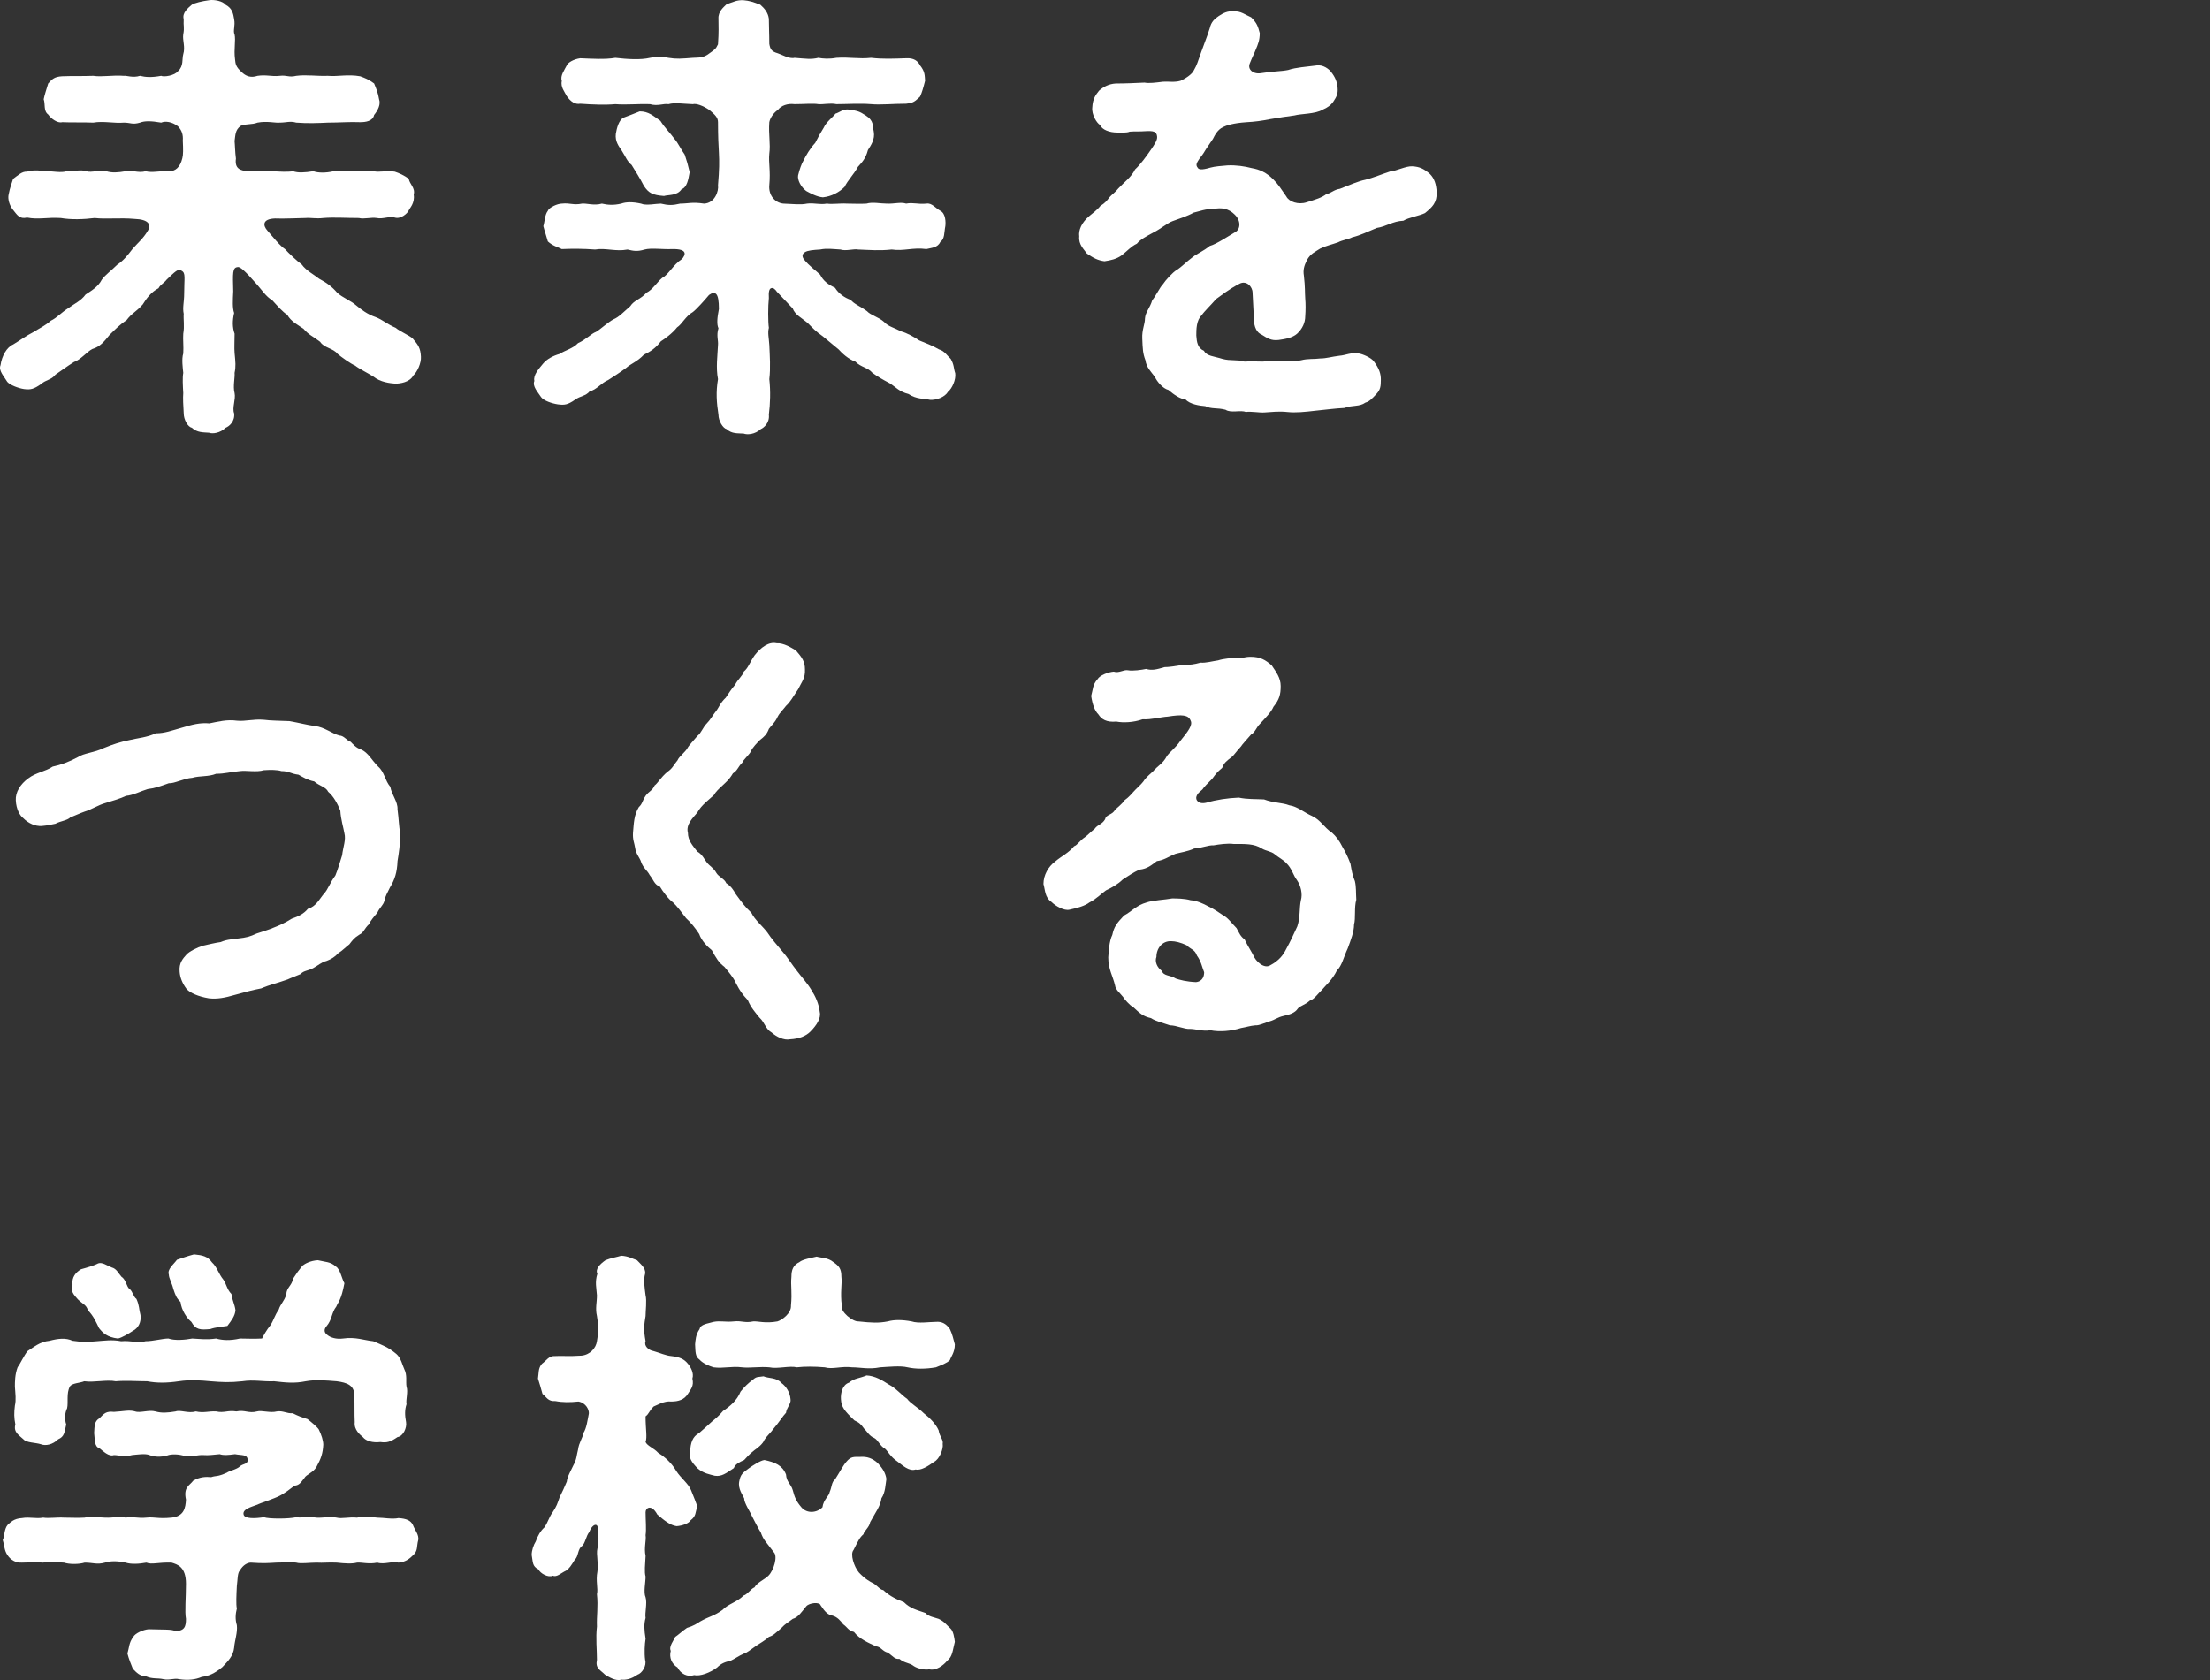
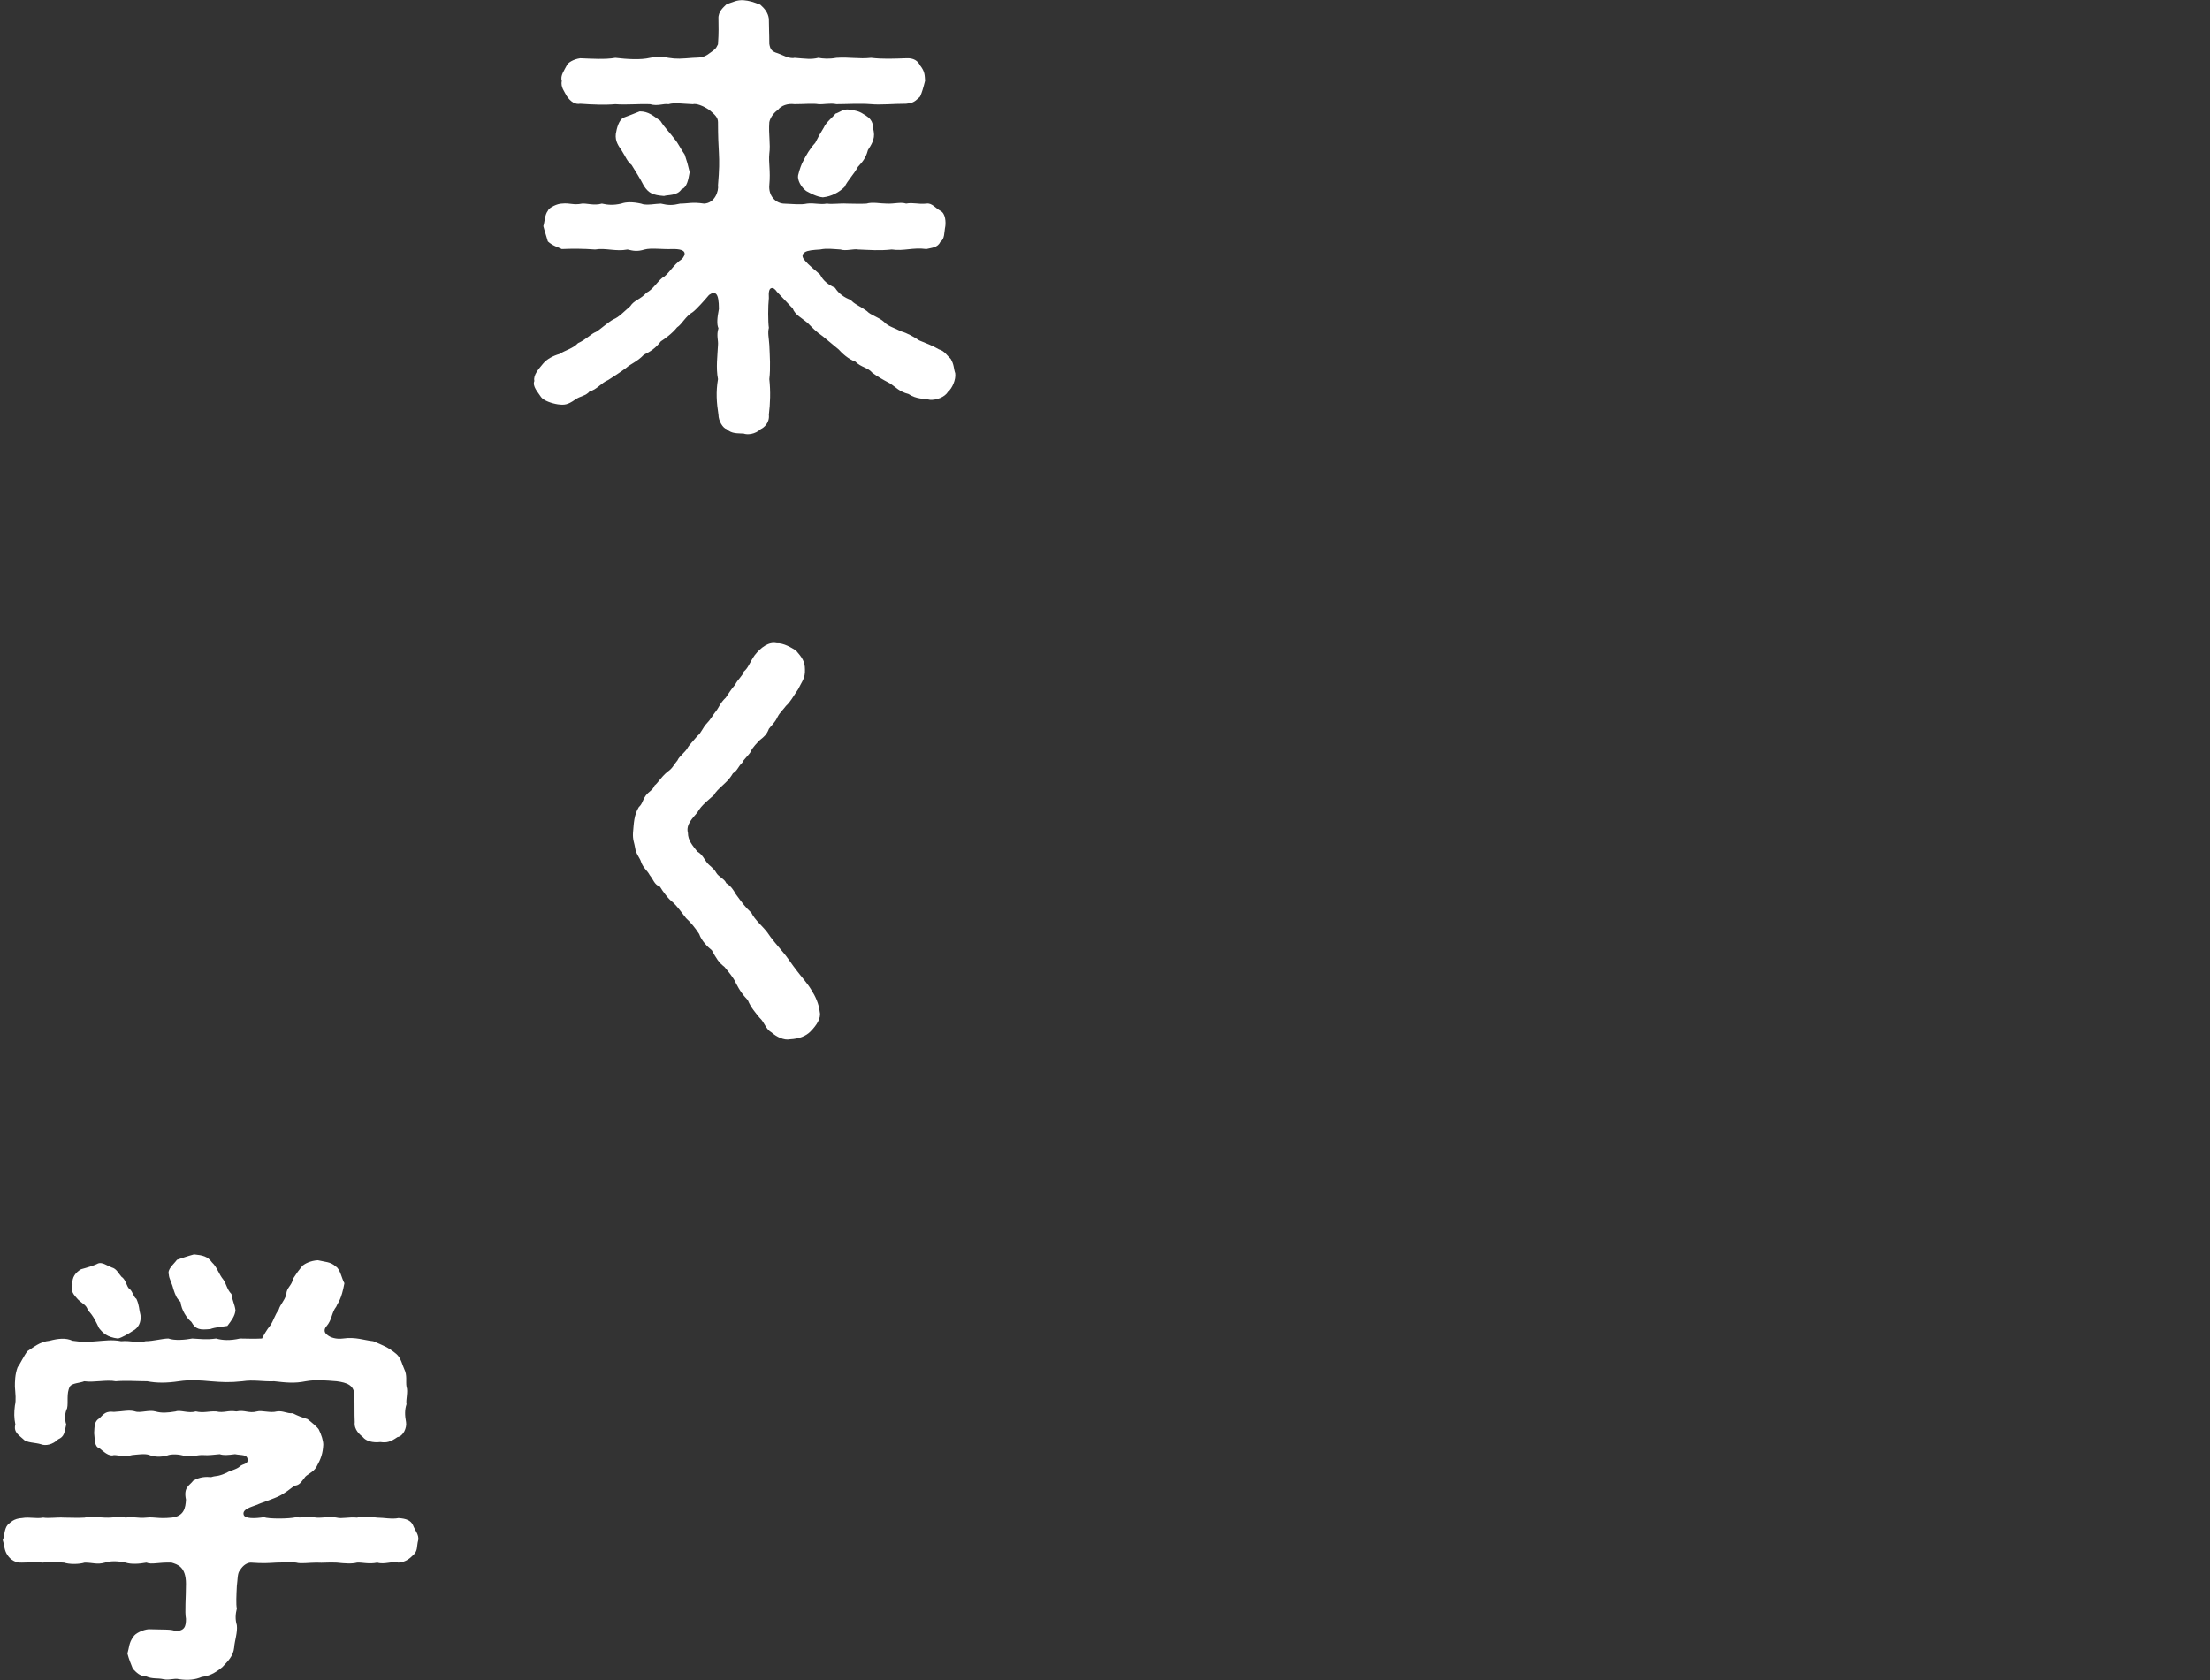
<svg xmlns="http://www.w3.org/2000/svg" id="_レイヤー_2" data-name="レイヤー 2" viewBox="0 0 384 292">
  <rect x="0" y="0" width="384" height="292" fill="#333333" stroke="none" />
  <defs>
    <style>
      .cls-1 {
        fill: none;
      }

      .cls-1, .cls-2 {
        stroke-width: 0px;
      }

      .cls-2 {
        fill: #fff;
      }
    </style>
  </defs>
  <g id="img">
    <g>
      <rect class="cls-1" width="384" height="292" />
      <g>
-         <path class="cls-2" d="M71.81,65.271c-.625,1.173-2.268,1.408-3.128,1.408-.938-.078-2.581-.234-3.832-1.251-1.017-.626-2.582-1.408-3.129-1.877-.782-.313-2.503-1.564-3.05-2.034-.782-1.017-2.347-1.017-3.05-2.112-1.33-1.017-1.956-1.173-2.894-2.268-.782-.548-2.19-1.251-2.816-2.425-.782-.469-1.721-1.564-2.66-2.581-.938-.47-1.877-1.877-2.581-2.66-2.268-2.581-2.972-3.128-3.363-3.05-.938.078-.86,1.017-.782,4.224-.078,1.564-.156,2.894.157,3.754-.313,1.33-.313,2.503.078,3.598,0,1.408-.078,2.425,0,3.363.156,1.564.234,2.346,0,3.441.078.86-.313,2.347,0,3.519.234,1.095-.469,2.582-.078,3.52.156,1.408-.86,2.268-1.486,2.503-.938.938-2.268,1.095-2.894.86-1.017-.078-2.034,0-2.972-.86-.704-.157-1.408-1.408-1.408-2.503-.079-1.33-.157-2.66-.079-3.52-.078-1.33-.156-2.659,0-3.519-.078-.782-.312-2.425,0-3.363.079-1.251-.078-2.503,0-3.441.235-1.33,0-2.503.079-3.442-.235-1.095.078-2.033.078-3.519,0-2.738.313-3.598-.469-3.989-.548-.469-1.173.235-2.581,1.564-.391.547-1.095.86-1.408,1.486-1.251.625-2.112,1.799-2.737,2.816-1.173,1.33-1.877,1.486-2.816,2.737-1.095.704-2.034,1.643-2.972,2.581-.938,1.173-1.643,2.034-2.972,2.425-.939.469-2.034,1.877-3.207,2.269-1.251.782-2.503,1.721-3.207,2.19-.704.938-1.643.86-2.503,1.643-1.251.86-1.799,1.017-2.972.86-1.017-.157-2.425-.704-2.894-1.251-.547-.938-1.564-1.956-1.173-2.894.235-1.643,1.095-3.129,2.19-3.598,1.173-.704,2.346-1.564,3.441-2.112,1.251-.782,2.034-1.095,3.128-2.034,1.017-.469,1.799-1.408,3.051-2.19.938-.704,2.19-1.251,2.972-2.347.938-.625,2.19-1.33,2.816-2.581.704-.938,1.642-1.564,2.659-2.581,1.173-.782,1.877-1.721,2.659-2.738,1.017-1.173,1.877-1.799,2.738-3.285.547-1.017,0-1.877-2.347-1.956-2.659-.235-4.849.078-6.961-.156-1.877.234-4.067.312-5.866,0-2.269-.157-3.911.312-5.867-.079-1.33.313-1.721-.469-2.424-1.33-.704-.86-.939-1.956-.782-2.659.234-1.251.547-1.956.782-2.738.86-.625,1.564-1.33,2.424-1.251,1.017-.391,2.66-.156,3.52-.078.938,0,2.425.313,3.363,0,1.486,0,2.425-.313,3.441,0,.86.313,2.347-.313,3.441,0,1.017.313,2.034.235,3.363,0,.861-.313,2.19.391,3.442,0,1.33.313,2.19-.078,4.145,0,1.017,0,1.877-.626,2.268-2.268.156-.548.156-1.564.078-3.051.078-1.017-.156-1.799-.86-2.503-1.017-.782-2.19-.938-2.894-.625-1.799-.313-2.894-.313-3.676,0-1.33.391-1.642,0-2.815,0-1.643.156-3.52-.313-5.319,0-1.721-.078-3.832,0-5.397-.078-.782.234-1.956-.626-2.425-1.33-.86-.625-.469-1.799-.782-2.659.157-.782.47-1.721.782-2.738.704-.782,1.095-1.173,2.425-1.251,1.877-.078,3.363,0,5.397-.078,1.564.235,3.363-.156,5.319,0,.469-.078,1.564.391,2.815,0,.939.235,1.956.313,3.676,0,.391.235,2.347,0,2.972-.86.939-.86.626-2.034.86-2.894.391-1.251-.156-2.425,0-3.441.235-1.251,0-1.408.079-2.659-.313-1.095.782-1.956,1.408-2.503.469-.313,1.799-.626,2.972-.782.938-.157,2.425.156,2.894.782,1.173.625,1.33,1.564,1.486,2.503.234,1.173-.235,2.034.078,2.659.234,1.017-.156,2.581.078,4.302.078.86.156,1.33,1.095,2.19.782.782,1.643,1.095,2.815.704,1.564-.234,2.425.157,3.833,0,1.33-.156,1.564.313,2.894,0,1.799-.234,3.598.078,5.475,0,1.799.157,3.441-.312,5.631.078.86.313,1.486.548,2.425,1.251.391.939.704,1.721.86,2.738.313.86-.156,1.877-.86,2.738-.235,1.095-1.486,1.251-2.425,1.251-1.799-.079-3.598.078-5.631.078-1.564.078-3.52.156-5.475,0-1.095-.313-1.721,0-2.894,0-.782.078-2.19-.313-3.833,0-1.017.391-1.877.156-2.894.547-1.017.704-.938,1.643-1.095,2.659.078.704.078,1.877.234,3.051-.234,1.721.704,2.112,2.19,2.19,1.877-.156,3.206,0,4.302,0,1.017.078,2.503.156,3.441,0,.86.313,2.034.235,3.52,0,.86.313,2.19.313,3.519,0,.782.078,2.112-.235,3.52,0,.86.078,2.424-.235,3.441,0,.938.235,2.346-.156,3.676.078.704.235,1.643.626,2.424,1.251.157.938,1.173,1.564.86,2.738.235,1.486-.704,2.346-.86,2.737-.234.548-1.408,1.564-2.424,1.251-.782-.312-2.112.313-3.129.079-1.017-.157-2.19.234-3.128,0-2.425,0-4.224-.157-6.179,0-1.33.156-2.034-.079-3.129,0-.938,0-3.911.156-5.24.078-2.269.078-2.112,1.251-1.33,2.112,1.017,1.173,2.19,2.659,3.05,3.206.547.626,2.112,2.112,2.894,2.66.782,1.095,2.19,1.799,3.05,2.503,1.33.704,2.269,1.408,3.129,2.425.938.86,2.424,1.408,3.285,2.19.861.704,1.956,1.564,3.364,2.034,1.251.469,2.033,1.251,3.519,1.877.704.626,2.425,1.33,2.972,1.877.938,1.095,1.33,1.643,1.408,3.128.078,1.095-.626,2.66-1.33,3.285Z" />
        <path class="cls-2" d="M164.725,68.086c-.547.938-2.034,1.486-3.128,1.408-1.017-.234-2.347-.078-3.754-1.017-1.564-.391-2.19-1.173-3.129-1.799-1.486-.782-2.268-1.251-3.128-1.877-.782-.938-1.956-.938-2.973-1.956-1.173-.391-2.346-1.486-2.893-2.112-.626-.547-1.643-1.33-2.738-2.268-1.251-.86-1.799-1.486-2.659-2.347-1.017-.86-2.19-1.408-2.582-2.503-.938-1.017-1.643-1.721-2.737-2.894-.313-.469-.704-.782-1.017-.625-.312.078-.469.625-.391,1.721-.156,1.33-.156,4.145,0,5.162-.234.86,0,1.721.079,2.972.078,1.877.234,3.989,0,5.945.234,2.112.156,4.302-.079,6.179.157,1.408-.86,2.269-1.408,2.503-1.017.939-2.346,1.017-2.972.782-1.017-.078-2.034.079-2.972-.782-.626-.156-1.408-1.408-1.408-2.503-.313-2.033-.47-3.911-.079-6.179-.391-1.956-.078-4.145,0-5.945.079-.782-.312-1.643.079-2.894-.313-.704-.235-1.721.078-3.363,0-1.408-.157-2.268-.469-2.581-.313-.313-.704-.234-1.251.157-.782.938-2.19,2.503-2.816,2.972-1.251.704-1.877,2.112-2.738,2.659-.782,1.017-2.19,2.034-2.815,2.425-.939,1.251-1.877,1.799-2.973,2.346-1.095,1.173-2.268,1.564-3.05,2.269-.938.704-2.268,1.564-3.128,2.112-1.173.469-2.034,1.721-3.207,1.956-.704.86-1.643.782-2.581,1.486-1.251.86-1.799.939-2.972.782-1.017-.156-2.425-.625-2.894-1.251-.548-.86-1.564-1.877-1.173-2.816-.235-1.017.782-2.112,1.486-2.972.704-.86,1.799-1.408,2.894-1.721.939-.625,2.347-.938,3.207-1.877,1.408-.626,2.268-1.643,3.128-1.956.704-.391,2.112-1.721,3.051-2.19.938-.391,1.721-1.251,2.894-2.269.704-1.095,1.799-1.173,2.816-2.346,1.095-.548,1.799-1.799,2.737-2.582,1.095-.547,1.877-2.268,3.441-3.285.548-.626,1.173-1.799-1.799-1.721-1.408.079-3.598-.234-4.693.079-1.33.391-1.956.234-2.972,0-2.112.391-3.754-.313-5.632,0-2.034-.157-3.989-.157-5.788-.079-.782-.391-1.564-.547-2.425-1.33-.156-.625-.547-1.721-.782-2.659.234-.704.234-1.956.782-2.66.235-.625,1.721-1.251,2.425-1.251,1.486-.157,1.956.312,3.52,0,.782-.079,2.112.391,3.441,0,1.017.234,2.034.312,3.363,0,.86-.313,2.034-.313,3.441,0,.86.391,2.581,0,3.442,0,1.33.312,2.033.312,3.363,0,1.408,0,2.033-.313,4.145,0,1.877-.079,2.581-2.19,2.424-3.207.235-2.738.235-4.067.157-5.632-.078-1.251-.157-2.972-.157-5.318,0-.782-.469-1.251-1.486-2.112-1.173-.782-2.269-1.173-2.894-1.017-1.956-.078-3.129-.313-4.224,0-.86-.156-1.877.391-3.207,0-2.112-.078-4.145.156-6.022,0-1.721.156-3.989.078-6.101-.078-.86.156-1.643-.313-2.347-1.33-.391-.782-1.095-1.564-.86-2.66-.312-.86.469-1.877.86-2.659.157-.469,1.173-1.095,2.347-1.251,1.956.078,4.38.235,6.101-.078,2.033.234,4.38.391,6.022,0,.86-.157,1.643-.313,3.207,0,1.408.234,2.19.156,4.224,0,1.095-.078,1.799.078,2.894-.782.86-.626,1.095-.704,1.486-1.564.157-2.346.079-2.972.079-4.458-.079-1.251.938-2.033,1.408-2.503,1.173-.391,1.799-.782,2.972-.704.938.078,1.721.313,2.894.782.704.625,1.33,1.33,1.486,2.424,0,1.564.079,2.503.079,4.38.156.938.391,1.33,1.486,1.643.704.234,2.034,1.017,2.894.782,1.956.156,2.894.313,4.145,0,.782.156,1.877.234,3.129,0,2.268-.157,3.911.234,6.022,0,1.956.234,3.832.156,6.101.078,1.33-.078,2.034.469,2.425,1.251.86,1.095.782,1.721.86,2.659-.313,1.251-.548,2.034-.86,2.738-.939.86-1.095,1.095-2.425,1.251-2.269,0-4.38.234-6.101.078-1.956-.156-4.302,0-6.022,0-1.095-.234-2.19.078-3.129,0-.938-.156-2.581,0-4.145,0-1.173-.156-2.346.235-2.894,1.017-.547.313-1.33,1.252-1.486,2.112-.157,2.19.234,3.754,0,5.475-.157,1.643.234,2.894,0,5.475-.157,1.721.938,3.05,2.424,3.207,1.956.078,2.973.234,4.145,0,1.251-.157,2.19.234,3.442,0,.86.156,2.268-.079,3.441,0,1.408,0,2.19.078,3.441,0,1.017-.313,2.425,0,3.441,0,1.408.078,2.425-.313,3.442,0,1.251-.235,2.034.156,3.519,0,.938-.157,1.564.782,2.425,1.251.938.47.938,2.034.86,2.66-.235,1.173-.078,2.19-.86,2.737-.469,1.017-1.486,1.017-2.425,1.251-2.425-.312-3.911.391-6.022.079-2.19.234-3.754.078-5.866,0-.704-.157-2.112.312-3.051,0-1.33-.079-2.425-.235-3.519,0-1.251.078-2.19.156-2.659.469-.47.312-.548.704-.157,1.251.938,1.173,2.19,2.034,2.816,2.659.547,1.095,1.408,1.721,2.581,2.269.626,1.017,1.643,1.721,2.738,2.112.547.704,1.643,1.095,2.815,1.955.626.704,2.034,1.017,2.972,1.877.704.782,1.799,1.017,2.973,1.643.938.234,2.346,1.017,3.128,1.564,1.095.47,2.269.861,3.441,1.564.939.235,1.486,1.173,2.034,1.643.626,1.095.469,1.564.782,2.503.156,1.095-.547,2.66-1.251,3.207ZM108.02,26.163c-.469-.704-1.173-1.564-1.017-2.894.156-1.017.547-2.424,1.33-2.815.86-.313,1.643-.626,2.816-1.095,1.564,0,2.346.782,3.598,1.643.782,1.251,1.643,2.034,2.503,3.207.548.625,1.095,1.799,1.721,2.659.391,1.173.548,1.721.861,3.05-.235,1.33-.47,2.66-1.408,2.973-.782,1.173-2.347.938-3.05,1.173-1.956-.156-2.66-.469-3.52-1.799-.625-1.251-1.486-2.581-2.112-3.598-.782-.625-1.017-1.408-1.721-2.503ZM139.54,28.041c.547-1.095,1.173-2.19,2.112-3.207.547-1.095.86-1.643,1.486-2.659.391-.938,1.643-1.877,2.034-2.425.626-.156,1.33-.86,2.347-.704,1.564.235,1.799.313,2.894,1.017,1.486.938,1.173,1.799,1.408,2.816.235,1.33-.469,2.346-1.017,3.206-.391,1.486-1.017,2.112-1.721,2.894-.782,1.408-1.721,2.269-2.347,3.52-.938.938-2.268,1.642-3.754,1.799-1.017-.078-2.19-.704-2.894-1.095-.938-.704-1.564-1.955-1.408-2.737.234-1.017.625-2.034.86-2.425Z" />
-         <path class="cls-2" d="M249.631,33.359c.078,1.877-.782,2.659-2.034,3.676-.938.47-2.894.782-3.754,1.33-1.877.078-2.972,1.017-4.615,1.251-1.721.704-2.738,1.251-4.302,1.643-.548.312-1.721.469-2.425.86-1.095.391-1.956.547-3.129,1.095-.938.626-1.643.86-2.268,1.956-.548,1.095-.704,1.799-.548,2.738.235,2.033.157,2.893.235,3.989.078.86.078,2.034,0,3.05,0,1.095-.469,2.19-1.408,3.051-.782.704-2.034.938-3.207,1.095-1.33.157-1.956-.312-2.972-.938-.782-.313-1.33-1.251-1.33-2.737-.078-1.486-.157-2.816-.235-4.537,0-1.095-1.095-2.19-2.268-1.564-1.956,1.017-3.051,1.956-4.067,2.659-.938,1.095-2.034,2.112-2.503,2.816-.938.86-.938,2.503-.938,3.519.078,1.173.234,2.19,1.33,2.66.469.938,1.721.938,3.207,1.408,1.408.391,2.581.078,3.832.469,1.251-.078,2.19,0,3.206,0,1.173-.156,2.425,0,3.285-.078,1.408.078,2.425.078,3.363-.156,1.173-.313,2.19-.157,3.363-.313,1.017,0,1.956-.313,3.285-.469,1.095-.078,2.034-.626,3.363-.391.626.078,2.112.704,2.582,1.33,1.017,1.33,1.251,2.269,1.251,3.207,0,1.173-.079,1.721-.704,2.425-.86.938-1.33,1.408-1.956,1.564-1.095.782-2.19.391-3.676.939-1.643.078-3.285.312-4.927.469-2.034.234-3.52.391-5.006.234-1.408-.156-2.738,0-3.911.078-.86.079-2.503-.234-3.285-.078-.86-.391-2.581.235-3.519-.391-1.486-.391-2.425-.078-3.52-.625-1.017-.078-2.659-.313-3.441-1.173-.938-.078-1.956-.782-2.972-1.643-.938-.234-1.956-1.408-2.347-2.268-.625-.86-1.486-1.643-1.643-2.894-.469-1.251-.469-1.956-.547-3.754-.078-1.564.469-2.503.469-3.52.078-1.095.86-1.799,1.251-3.128.782-1.017,1.33-2.269,1.877-2.816.391-.625,1.643-2.034,2.425-2.503s1.564-1.33,2.815-2.268c.704-.548,1.721-.939,2.894-1.877,1.173-.313,3.363-1.799,4.458-2.425.86-.469,1.017-1.955-.156-3.05-1.017-1.017-2.269-1.251-3.676-.938-1.251-.078-2.425.391-3.441.625-.939.548-2.347,1.017-3.676,1.486-.86.313-2.034,1.33-3.285,1.956-1.173.625-2.347,1.251-2.894,1.955-1.017.469-1.643,1.251-2.659,2.034-.861.626-1.877.86-2.973,1.017-1.173-.157-1.877-.548-3.05-1.33-.469-.704-1.486-1.564-1.33-2.972-.156-1.095.391-2.425,1.799-3.598.391-.313,1.408-1.095,1.877-1.721.782-.469,1.173-.938,1.564-1.486.312-.391,1.095-.938,1.564-1.564.939-1.017,2.269-1.956,2.894-3.285.938-.86,1.956-2.268,2.816-3.519.469-.704,1.095-1.564,1.017-2.19-.078-.939-.704-1.017-2.112-.939-.938.079-1.721,0-2.659.079-.469.234-1.643.156-2.112.156-1.408,0-2.66-.469-3.05-1.33-.548-.313-1.486-1.799-1.33-3.051.079-1.564.626-2.19,1.173-2.894.704-.625,1.643-1.173,2.894-1.251,1.643,0,3.363-.078,5.006-.156.782.156,1.956,0,3.207-.156.86-.079,1.955.156,3.05-.157.704-.312,2.034-1.095,2.347-1.877.547-.938.625-1.408,1.251-3.129.547-1.564.938-2.425,1.486-4.145.235-1.095.86-1.643,1.564-2.112s1.564-.938,2.581-.782c1.173-.156,2.112.626,3.051,1.017,1.017,1.017,1.173,1.564,1.486,2.737,0,1.251-.313,1.956-.704,2.894-.234.626-.625,1.33-1.017,2.347-.469,1.095.626,1.956,1.956,1.721,1.877-.313,3.598-.313,4.693-.547,1.408-.469,3.128-.548,4.849-.782,1.251-.235,2.346.704,2.659,1.173.625.782,1.017,1.643,1.095,2.737.078,1.017-.157,1.486-.782,2.425-.391.547-1.017,1.017-1.799,1.33-1.251.782-3.832.704-4.927,1.017-1.173.156-2.816.391-4.145.625-1.564.313-2.738.469-4.224.548-2.268.156-3.441.547-4.067.86-.939.469-1.408,1.408-1.721,2.033-.391.626-1.095,1.564-1.408,2.112-.313.547-.625.938-.938,1.33-.469.704-.704,1.095-.313,1.564.157.313.626.47,2.19,0,.782-.234,2.112-.312,2.972-.391,1.486-.079,3.05.156,4.224.469,1.408.234,2.581.782,3.754,1.955.938.939,1.33,1.643,2.268,2.972.469.939,2.112,1.486,3.52,1.017,1.486-.469,2.659-.782,3.519-1.486.626,0,1.173-.704,2.269-.86,1.799-.704,3.206-1.33,4.38-1.564,1.33-.313,3.207-1.095,4.458-1.486.86,0,2.659-.938,3.754-.86,1.251.078,1.955.391,3.05,1.33.782.782,1.095,1.799,1.173,3.129Z" />
-         <path class="cls-2" d="M69.542,144.81c0,1.956-.235,3.442-.469,4.849-.078,1.956-.469,3.207-1.33,4.615-.47,1.017-.782,1.408-.939,2.268-.234.861-.782,1.095-1.251,2.112-.469.547-1.173,1.33-1.408,1.955-.86.782-.938,1.486-1.643,1.799-1.017.625-1.251,1.017-1.799,1.721-.548.391-1.095,1.017-1.956,1.564-.469.548-1.173,1.017-2.034,1.33-.782.156-1.564.86-2.19,1.173-.86.548-1.799.47-2.269,1.095-.704.313-1.799.704-2.268.938-1.486.548-3.207.939-4.615,1.564-1.33.235-3.363.782-4.458,1.095-1.877.547-3.128.782-4.615.625-1.877-.313-3.206-.938-3.832-1.564-.782-1.017-1.173-2.033-1.251-3.05-.156-1.564.625-2.347,1.173-2.972.469-.547,1.877-1.251,2.894-1.564.704-.156,2.346-.547,3.05-.625,1.251-.548,2.347-.469,3.05-.626,1.408-.156,2.034-.312,3.207-.86.704-.234,2.268-.704,3.129-1.095.625-.235,1.877-.782,2.972-1.486,1.173-.391,2.112-.86,2.815-1.721,1.408-.391,1.956-1.643,2.816-2.659.626-.626,1.017-1.877,1.956-3.129.391-.938.782-2.268,1.173-3.519.156-1.408.704-2.66.391-3.833-.157-.938-.626-2.424-.704-3.911-.469-1.173-1.173-2.503-2.112-3.285-.391-.86-1.564-1.017-2.425-1.799-1.173-.235-2.034-.782-2.738-1.173-1.33-.156-1.642-.626-2.972-.626-.704-.234-1.877-.234-3.05-.156-1.251.391-3.05,0-4.145.156-1.799.157-2.581.47-4.145.47-1.33.547-2.816.312-4.145.704-1.408.079-3.128,1.017-4.067.939-1.564.547-2.346.86-3.676,1.017-1.095.313-2.581,1.095-3.754,1.173-.939.469-2.582.938-3.598,1.251-1.173.313-2.503,1.173-3.598,1.486-.704.235-1.877.782-2.503,1.017-.547.547-1.721.625-2.581,1.095-.469.079-1.33.313-2.346.391-1.173.079-2.347-.469-3.207-1.33-.626-.469-1.251-1.564-1.33-3.128-.078-1.408.782-2.816,2.19-3.832,1.33-1.017,2.972-1.173,4.224-2.034,1.486-.313,2.738-.782,4.38-1.643,1.017-.704,2.894-.782,4.458-1.564,1.721-.704,2.972-1.095,4.537-1.408,1.251-.313,3.129-.47,4.537-1.173,1.564,0,2.738-.469,4.693-1.017,1.564-.469,2.972-.86,4.615-.704,1.564-.313,3.051-.704,4.771-.469,1.486.156,2.816-.313,4.693-.157,1.173.157,2.659.157,4.458.235,1.799.312,2.816.625,4.458.86,1.564.156,2.973,1.33,4.224,1.643.782,0,1.33.938,1.955,1.095.391.391.86,1.017,1.799,1.33,1.251.547,1.799,1.799,2.972,2.972,1.095.938,1.173,2.424,2.112,3.519.234,1.408,1.33,2.581,1.251,3.911.234,1.721.234,2.973.469,4.145Z" />
        <path class="cls-2" d="M140.807,179.303c-.782.782-1.956,1.251-3.519,1.33-1.095.235-2.425-.469-3.207-1.173-1.095-.625-1.173-1.721-2.112-2.581-.626-.782-1.486-1.721-2.034-3.05-1.017-1.095-1.33-1.564-2.034-2.894-.469-1.095-1.408-2.112-2.034-2.894-1.017-.782-1.408-1.486-2.19-2.894-.704-.547-1.799-1.643-2.19-2.816-.704-1.095-1.564-2.112-2.269-2.737-.782-1.017-1.643-2.19-2.268-2.738-.86-.625-1.799-1.955-2.269-2.737-1.017-.391-1.095-1.173-1.799-2.034-.391-.782-1.095-1.173-1.486-2.269-.157-.625-.939-1.486-1.017-2.346-.156-1.017-.469-1.486-.391-2.738.157-1.721.157-3.05,1.017-4.458.625-.548.625-1.173,1.173-1.956.626-.86,1.173-.86,1.564-1.799.547-.391,1.017-1.33,2.19-2.346.939-.626,1.017-1.095,1.799-2.034.234-.626,1.33-1.408,1.721-2.112.234-.469,1.017-1.251,1.721-2.112.704-.547.938-1.486,1.643-2.19.625-.626,1.017-1.408,1.643-2.19.391-.469.704-1.408,1.643-2.268.391-.547.938-1.486,1.643-2.269.391-.86,1.33-1.564,1.486-2.268.782-.625,1.017-1.564,1.877-2.816,1.095-1.408,2.503-2.425,3.832-2.112,1.251-.078,2.581.782,3.363,1.251,1.095,1.251,1.564,1.956,1.564,3.285.078,1.564-.548,2.112-1.173,3.441-1.017,1.486-1.33,2.19-2.112,2.894-.391.548-1.095,1.173-1.486,1.956-.469,1.017-1.095,1.486-1.486,2.034-.391,1.017-.782,1.33-1.564,1.956-.391.391-1.33,1.33-1.564,1.955-.234.548-1.408,1.564-1.486,1.956-.86.86-.782,1.33-1.643,1.877-.626,1.095-1.33,1.643-1.643,1.956-.86.782-1.408,1.33-1.643,1.799-.704.704-2.19,1.721-2.894,3.051-.782.938-2.034,2.112-1.643,3.519,0,1.33.782,2.19,1.643,3.285.86.469,1.251,1.408,1.643,1.877.469.625,1.173.938,1.643,1.799.391.704,1.486,1.095,1.721,1.799.86.547,1.251,1.173,1.643,1.877,1.095,1.486,1.564,2.19,2.738,3.285.547,1.173,2.033,2.424,2.737,3.363.938,1.408,1.643,2.112,2.659,3.363.782.86,1.643,2.268,2.582,3.441.704.938,1.721,2.034,2.424,3.207.704,1.095,1.33,2.424,1.486,3.911.235,1.017-.547,2.268-1.643,3.363Z" />
-         <path class="cls-2" d="M235.427,153.179c.235,1.017.156,1.956.235,3.207-.391,1.33-.079,3.207-.391,4.302,0,1.251-.548,2.66-1.095,4.145-.704,1.486-1.017,3.051-1.877,3.833-.782,1.643-2.033,2.659-2.659,3.441-.391.313-1.33,1.643-2.034,1.799-.86.782-1.799.938-2.112,1.408-.469.704-1.33,1.017-2.425,1.251-1.095.235-1.564.704-2.424.939-.939.313-2.034.782-2.503.704-.939.079-1.564.313-2.503.47-1.721.547-3.755.704-5.319.391-1.408.235-2.503-.234-3.52-.234-1.017.078-2.346-.626-3.519-.626-1.095-.391-2.503-.704-3.285-1.251-1.408-.312-1.956-.86-3.05-1.877-.704-.391-1.564-1.408-1.799-1.799-.469-.626-1.33-1.251-1.408-2.034-.391-1.643-1.173-2.816-1.173-4.849.078-1.017.157-2.816.704-3.911.313-1.408.704-1.956,2.034-3.363,1.33-.704,2.19-1.799,3.911-2.269,1.095-.391,3.207-.469,4.458-.704.704,0,2.112,0,3.206.312,1.095.078,2.269.626,2.973,1.017,1.173.547,2.033,1.173,2.737,1.643.782.391,1.486,1.408,2.269,2.19.469.86.704,1.486,1.408,1.956.156.391.625,1.251,1.408,2.581.548,1.408,2.034,2.503,2.973,1.956,1.642-.861,2.346-1.877,2.815-2.816.782-1.408,1.408-2.816,1.956-3.989.547-1.643.313-3.128.625-4.537.313-1.095,0-2.503-.704-3.519-.626-.782-.86-2.034-1.877-2.972-.391-.469-1.408-1.017-1.955-1.486-.626-.547-1.486-.547-2.269-1.017-1.33-.86-2.894-.782-4.849-.782-1.095-.157-2.659.078-3.519.234-.86-.078-2.347.548-3.363.548-1.173.547-2.503.704-3.285.938-1.173.469-1.956,1.095-3.207,1.251-.938.704-1.643,1.33-2.972,1.486-1.173.469-2.19,1.251-2.972,1.721-.782.782-1.877,1.408-2.894,1.877-.704.469-1.643,1.486-2.894,2.112-.704.548-1.955.939-3.441,1.251-.938.235-2.425-.625-3.128-1.33-1.173-.782-1.095-2.034-1.408-3.128,0-1.564.86-3.051,2.034-3.911,1.095-.938,2.347-1.486,3.285-2.659.547-.157,1.017-1.017,1.877-1.564.626-.469.939-.86,1.721-1.486.469-.704,1.251-.704,1.799-1.642.156-.861,1.251-.704,1.721-1.643.313-.313,1.251-1.017,1.643-1.643.782-.548,1.251-1.173,1.564-1.486.391-.469,1.33-1.251,1.721-1.799.313-.547.86-1.017,1.643-1.721.938-1.095,1.721-1.33,2.425-2.66.391-.625,1.642-1.564,2.346-2.659,1.33-1.643,2.19-2.738,1.799-3.519-.391-1.017-1.486-1.095-3.989-.704-1.251.078-2.816.547-4.38.469-1.564.547-3.363.625-4.536.391-1.721.156-2.582-.391-3.129-1.251-.625-.626-1.017-1.643-1.251-3.207.313-1.095.235-1.956,1.095-2.894.391-.704,1.877-1.251,2.815-1.33.939.313,1.721-.391,2.503-.235.782.157,2.425-.078,3.129-.234,1.017.313,1.877.078,3.207-.313.704,0,1.799-.156,3.206-.391,1.33,0,1.877-.078,3.051-.391.938.079,1.955-.234,3.05-.391.938-.312,2.347-.391,3.05-.469,1.017.235,1.408-.156,2.581-.156,1.721,0,2.582.547,3.676,1.486.782,1.173,1.564,2.19,1.564,3.598,0,1.486-.235,2.347-1.251,3.598-.391.938-1.408,1.955-2.347,2.972-.704.704-.782,1.408-1.564,1.877-.86,1.017-1.486,1.643-1.721,2.034-.861.938-1.252,1.564-1.643,1.877-.939.704-1.33,1.017-1.643,1.877-.86.704-1.095,1.017-1.721,1.877-.861.86-1.408,1.408-1.721,1.877-.547.469-.86.704-1.017,1.173-.235.625.313,1.486,1.799,1.095,1.564-.47,3.598-.782,5.554-.86,1.486.312,2.894.234,4.38.312,1.643.626,3.207.548,4.38,1.017,1.486.234,2.424,1.173,3.989,1.877,1.486.704,2.034,1.956,3.441,2.894.704.626,1.251,1.33,1.877,2.581.469.782.86,1.564,1.33,2.816.235,1.33.313,1.877.782,3.05ZM207.817,170.699c1.251-.156,1.408-1.173,1.408-1.721-.391-.938-.469-1.799-1.251-2.894-.391-1.095-1.017-1.017-1.799-1.799-1.017-.469-1.956-.704-2.66-.704-1.564-.078-2.581,1.251-2.581,2.738-.312.782.078,1.799.938,2.425.313.938,1.486.704,2.425,1.33.704.235,1.799.547,3.52.625Z" />
        <path class="cls-2" d="M72.67,267.681c-.312,1.095,0,1.877-.938,2.66-.391.391-1.173,1.173-2.503,1.251-1.017-.313-2.425.391-3.676,0-1.408.313-2.737-.078-3.519,0-.86.234-2.112.156-3.52,0-1.486-.078-2.346.078-3.519,0-1.251,0-2.738.234-3.519,0-1.251-.156-2.269,0-3.52,0-1.33.078-2.19.156-4.38,0-.548,0-1.33.391-1.877,1.33-.469.469-.391,1.643-.547,2.738-.078,1.564-.157,3.206,0,3.911-.235.938-.313,1.877,0,2.894.156,1.251-.391,2.737-.469,3.911-.157,1.486-1.095,2.347-2.034,3.363-1.408,1.173-2.425,1.564-3.598,1.721-1.095.469-2.346.625-3.911.391-.938-.234-1.643.235-2.738,0-1.017-.234-1.877,0-2.972-.469-1.173-.078-1.643-.625-2.346-1.33-.313-.782-.704-1.721-.939-2.659.313-1.017.235-1.877,1.017-2.894.312-.626,1.721-1.251,2.659-1.33,2.894.078,3.989,0,4.615.312,1.643,0,1.877-.782,1.877-2.112-.235-1.251,0-3.598,0-6.1,0-2.972-1.486-3.363-2.503-3.676-2.425-.078-3.363.391-4.38,0-1.251.234-2.659.313-3.598,0-1.486-.313-2.581-.313-3.598,0-1.408.391-2.034,0-3.52,0-1.017.313-2.659.313-3.598,0-.938,0-2.66-.313-3.598,0-1.643-.156-2.581,0-3.676,0-1.173.078-2.034-.547-2.503-1.251-.625-.86-.547-1.721-.86-2.66.313-.625.235-1.955.86-2.659.469-.391,1.017-1.095,2.503-1.173,1.33-.234,2.347.157,3.676-.078.86.157,2.425-.078,3.598,0,1.408,0,2.268.078,3.598,0,1.017-.313,2.503,0,3.52,0,1.564.078,2.581-.313,3.598,0,1.252-.234,2.112.157,3.598,0,1.486-.156,1.956.235,4.38,0,2.19-.234,2.424-1.721,2.503-3.128-.47-2.19.625-2.425,1.251-3.285,1.173-.704,2.268-.704,3.128-.626.938-.312,1.017,0,2.738-.782.391-.312,1.721-.547,2.268-1.095.469-.469,1.408-.313,1.33-1.173-.078-.938-1.017-.704-2.19-.938-1.251.156-1.956.234-2.659,0-.939.078-1.956.234-2.816.156-1.017-.078-2.19.391-3.285.156-.938-.312-2.268-.391-3.05-.078-1.173.313-2.19.235-3.051-.078-.704-.313-2.19-.078-3.05,0-1.33.391-2.268,0-3.128,0-.939.313-1.877-.704-2.503-1.173-.939-.312-.782-1.486-.939-2.659.079-1.173,0-2.034.939-2.581.782-.782,1.095-1.251,2.503-1.095,1.564-.078,2.659-.391,3.676-.078.86.313,2.425-.313,3.52,0s2.112.234,3.519,0c.86-.313,2.19.391,3.52,0,1.33.313,2.268-.078,3.519,0,1.408.313,1.956-.235,3.52,0,1.486-.313,2.112.391,3.598,0,.782-.235,2.269.313,3.442,0,1.095-.157,1.721.391,2.737.313.938.469,1.564.704,2.581,1.017.704.547,1.721,1.408,1.956,1.799.469.939.782,1.956.782,2.66-.078,1.486-.391,2.425-1.173,3.832-.547,1.017-1.799,1.33-2.112,1.956-.626.782-.86,1.251-1.721,1.33-1.017.782-1.408,1.095-2.503,1.721-1.017.547-3.52,1.33-4.145,1.643-.782.313-2.425.704-2.19,1.643.156.782,2.033.704,3.519.469.86.313,4.302.313,5.632,0,.782.156,2.112-.156,3.519.078.86.078,2.425-.234,3.519,0,.86.235,2.19-.156,3.52,0,1.095-.313,2.659-.078,3.519,0,1.095,0,2.582.313,3.676.078,1.33.079,2.112.391,2.503,1.173.391,1.017,1.095,1.721.938,2.659ZM2.669,247.58c-.235-1.173-.235-2.034-.079-3.285.235-1.017.079-2.033,0-3.285,0-.861,0-2.112.47-3.364.469-.625,1.095-2.033,1.721-2.815,1.017-.626,2.112-1.643,3.832-1.799,1.486-.391,2.816-.547,3.989,0,1.643.235,2.503.235,4.224.079,1.173-.079,2.66-.313,4.224,0,1.643-.157,3.128.391,4.224,0,1.33,0,2.972-.47,3.989-.47,1.095.391,2.894.235,4.145,0,1.486.079,2.425.235,4.145,0,1.095.313,2.425.391,4.145,0,1.173,0,2.269.079,3.832,0,.235-.469.782-1.486,1.486-2.346.547-.86.704-1.643,1.408-2.66.313-1.017.938-1.408,1.33-2.659,0-1.173.939-1.486,1.173-2.737.704-1.095.938-1.408,1.643-2.269.391-.313,1.33-.86,2.66-.938,1.251.313,2.19.234,3.128,1.095.782.47,1.017,2.112,1.486,2.894-.548,2.973-1.095,3.285-1.408,4.067-.86,1.095-.704,2.269-1.721,3.441-.469.548-.391,1.095.156,1.486.548.469,1.564.782,2.738.625,2.19-.312,3.676.313,5.241.47,1.643.704,2.581,1.017,3.989,2.19.86.704,1.095,2.034,1.408,2.659.547,1.095.234,2.112.391,3.051.312.86-.157,2.346,0,3.05-.313.938-.313,1.877-.079,3.128.157.939-.469,2.425-1.486,2.582-1.251.86-1.877,1.017-2.972.86-1.33.156-2.503-.157-3.051-.86-.469-.391-1.564-1.251-1.408-2.582-.078-1.643,0-2.894-.078-4.693,0-1.721-1.251-2.19-3.051-2.425-1.955-.156-3.676-.312-5.396,0-1.956.391-3.364.235-5.475,0-2.112.078-3.519-.312-5.553,0-2.19.235-3.519.157-5.475,0-1.721-.156-3.519-.312-5.553,0-2.112.313-3.833.313-5.475,0-1.721,0-3.755-.156-5.475,0-1.564-.312-3.676.235-5.475,0-.704.313-2.19.313-2.503.939-.625,1.173-.234,2.737-.469,3.754-.391.782-.469,1.877-.156,2.815-.313,1.408-.313,2.112-1.408,2.581-.938.939-2.19,1.173-2.972.861-.938-.313-2.503-.235-3.05-.861-.626-.625-1.799-1.173-1.408-2.581ZM12.602,223.256c-.156-1.251.548-2.112,1.486-2.659.86-.235,2.268-.626,2.972-1.017.704-.234,1.408.313,2.347.704.86.234,1.095.938,1.721,1.643.782.469.86,1.799,1.408,2.112.548.469.626,1.33,1.173,1.721.547,1.251.391,1.643.704,2.816.156,1.251-.391,2.268-1.33,2.737-.704.469-1.877,1.173-2.582,1.33-1.955-.234-2.659-1.017-3.285-1.799-.469-.938-.938-2.112-1.955-3.128-.235-.939-.939-1.095-1.721-1.877-.782-.86-1.33-1.486-.939-2.581ZM29.339,221.535c-.312-.938.782-1.721,1.408-2.581.938-.313,1.799-.626,2.972-.939,1.486.157,2.347.313,3.128,1.408.861.782,1.173,2.034,1.956,2.972.547.782.626,1.721,1.408,2.503.156,1.173.547,1.721.704,2.816-.078,1.017-.704,1.799-1.408,2.737-1.017.157-2.112.235-2.972.548-1.721.156-2.503.156-3.285-1.251-.782-.626-1.721-2.034-1.877-3.442-.704-.704-.86-1.095-1.251-2.268-.234-1.017-.782-1.877-.782-2.503Z" />
-         <path class="cls-2" d="M117.57,265.257c-1.173-.157-2.268-1.095-3.363-2.034-.547-1.017-1.095-1.251-1.486-1.173-.312.078-.547.391-.547.782,0,1.408.156,2.972,0,3.989.156.86-.313,2.19,0,3.598-.078,1.486-.235,2.816,0,3.598,0,1.017-.391,2.737,0,3.598.313,1.017-.156,2.738,0,3.598-.313,1.095-.235,2.112,0,3.598-.156.938-.235,2.503-.078,3.676.313,1.017-.548,2.347-1.33,2.582-1.095.782-2.034.938-2.816.86-.938.312-2.19-.469-2.816-.86-.86-.861-1.721-1.095-1.408-2.582,0-1.721-.235-3.832,0-5.788-.078-1.799.234-3.441,0-5.631.234-.938-.235-2.268.078-3.911.234-1.408-.235-2.973,0-3.989.313-1.017.156-2.659.078-3.519,0-.391-.156-.626-.391-.626-.313,0-.782.391-1.095,1.251-.548.626-.704,1.956-1.251,2.425-.782.469-.626,1.877-1.251,2.347-.626,1.017-1.017,1.642-1.564,1.955-.86.391-1.564,1.173-2.269.86-.782.391-2.19-.391-2.503-1.095-1.095-.548-.938-1.251-1.173-2.503,0-.782.312-1.721.704-2.347.313-.938.86-1.877,1.486-2.425.625-.86.86-1.877,1.408-2.581.782-1.173.86-1.564,1.251-2.659.548-1.095.782-1.643,1.251-2.738.078-.86.782-2.034,1.173-2.894.547-.938.547-1.799.782-2.659.156-1.251.782-1.956.938-2.894.547-.86.704-2.19.938-3.363.079-.626-.469-1.877-1.799-2.112-1.486.156-2.816.156-3.989-.078-1.33.078-1.486-.626-2.268-1.251-.313-1.095-.469-1.721-.782-2.66.157-.938,0-1.799.704-2.581.782-.547,1.173-1.408,2.268-1.33,1.095-.078,2.347.078,4.615-.078,1.486-.157,2.503-1.33,2.66-2.503.312-1.799.234-3.051,0-4.38-.313-1.33,0-2.346,0-3.598-.078-1.251-.391-2.268.078-3.754-.391-.782.391-1.643,1.408-2.347.939-.391,2.034-.547,2.738-.782,1.251.078,1.799.469,2.737.782.548.625,1.564,1.33,1.408,2.347-.313,1.095-.078,2.503.078,3.754.235.861,0,2.738,0,3.598-.235,1.486-.391,2.269,0,4.38-.313.782.469,1.564,1.408,1.721,1.095.312,2.112.782,3.051.86,1.486.156,2.268.547,2.894,1.33.469.547,1.095,1.643.782,2.581.312,1.33-.313,1.877-.782,2.66-.626,1.017-1.643,1.33-2.894,1.33-1.251-.157-2.582.704-3.051.86-.86.86-.782,1.251-1.408,1.721,0,2.268.313,3.598,0,4.458.313.704,1.408,1.017,2.19,1.877,1.251.782,2.347,1.799,3.129,3.129.782,1.251,2.112,2.19,2.581,3.363.469,1.095.86,2.19,1.095,2.815-.391,1.095-.157,1.643-1.173,2.425-.313.548-1.408.938-2.425,1.017ZM165.124,283.011c.547.469.704,1.721.782,2.347-.391,1.486-.391,2.581-1.33,3.285-.626.782-1.956,1.799-3.129,1.486-.625.157-1.956-.078-2.659-.547-.782-.625-1.564-.469-2.503-1.251-.86.078-1.095-.469-2.034-1.095-.938-.234-1.173-1.017-2.034-1.095-1.173-.548-2.894-1.251-3.832-2.503-1.017-.235-1.095-.782-1.877-1.33-.469-.626-1.017-1.251-1.799-1.486-.86-.156-1.33-.626-2.112-1.799-.156-.626-1.956-.469-2.503.156-.704.86-1.408,1.956-2.347,2.19-.782.626-1.251.782-2.034,1.643-1.017.86-1.33,1.251-2.112,1.486-.625.625-1.799,1.251-2.112,1.486-1.095.782-1.799,1.33-2.19,1.408-.938.391-1.643.938-2.347,1.251-1.017.234-1.642.469-2.346,1.173-1.251.938-2.972,1.564-3.989,1.33-1.173.391-2.346-.235-2.894-1.33-1.017-.626-1.486-1.721-1.173-2.894-.391-.704.548-1.877.782-2.425.391-.235,1.33-1.095,2.034-1.564,1.095-.313,1.799-.782,2.269-1.095,1.643-.938,2.424-.938,3.911-2.033.938-1.017,2.503-1.33,3.676-2.503.625-.157,1.251-1.173,1.877-1.408.469-.86,1.721-1.33,2.425-2.034.938-.938,1.643-3.363.938-4.067-1.408-1.877-1.799-2.112-2.268-3.442-.391-.625-1.095-1.955-1.564-2.894-.234-.625-1.33-2.19-1.33-3.05-.235-.547-1.095-1.643-.86-2.894s.547-1.486,1.721-2.347c.547-.391,1.956-1.33,2.66-1.408,1.877.391,3.128.938,3.754,2.503.079,1.33.861,1.643,1.173,2.738.313,1.173.548,1.877,1.564,3.05.938,1.017,2.581.938,3.598-.078.156-1.33,1.173-1.956,1.251-2.66.391-.86.312-1.721.938-2.19.704-1.095,1.408-2.425,1.956-3.05.782-.938,1.251-.86,2.424-.86,1.173-.078,2.112.234,3.051,1.095.86.939,1.33,1.721,1.486,2.738-.156.86-.156,2.347-.86,3.363-.156,1.33-1.017,2.425-1.955,4.145-.157.938-1.095,1.564-1.173,2.112-.626.547-.86,1.017-1.721,2.738-.626.704.078,2.894.938,3.911,1.095,1.173,2.034,1.643,2.346,1.799.626.235,1.33,1.251,1.877,1.251,1.251,1.173,2.425,1.643,3.598,2.112,1.095,1.095,2.19,1.33,3.754,1.877.469.625,1.643.782,2.268,1.017,1.017.469,1.33,1.017,2.034,1.643ZM119.916,252.273c.078-1.486.391-2.582,1.564-3.207.548-.469,1.33-1.173,2.269-2.034.391-.313,1.173-.938,1.877-1.799,1.173-.782,2.425-1.799,3.051-3.363.704-.86,1.251-1.408,2.19-2.112.625-.548.86-.391,1.799-.548.86.391,2.269.157,3.129,1.173.782.547,1.486,1.643,1.564,2.816.157.704-.704,1.486-.782,2.346-.547.548-1.251,1.721-2.268,2.894-.235.391-1.095,1.173-1.486,1.799-.235.704-1.252,1.486-1.721,1.799-1.017.782-1.486,1.408-1.799,1.721-.704.313-1.564.704-1.799,1.408-1.408.939-2.112,1.486-3.285,1.33-.86-.235-1.956-.391-2.972-1.251-1.095-1.095-1.643-1.956-1.33-2.972ZM165.906,233.658c0,1.408-.704,2.19-.86,2.738-.548.547-1.486.86-2.425,1.251-1.799.313-3.52.313-4.928,0-1.251-.312-3.363-.078-4.771,0-1.956.391-3.442,0-4.849,0-1.956-.234-3.363.391-4.771,0-1.799-.156-3.52-.156-4.849,0-1.251-.312-3.363.313-4.771,0-1.564-.156-3.442.157-4.771,0-1.799-.234-3.207.235-4.928,0-.782-.234-1.877-.704-2.425-1.33-.782-.547-.704-1.33-.782-2.659.078-.704.078-1.643.782-2.659.157-.861,1.408-.939,2.425-1.251,1.251-.235,2.034.078,3.52-.079,1.408-.156,1.877.313,3.363,0,.782-.078,2.112.391,4.224,0,.782-.234,2.425-1.408,2.347-2.737.234-2.425-.079-3.441.078-5.006,0-1.251.313-2.034,1.408-2.581.547-.469,2.034-.704,2.972-.939.782.235,1.956.157,2.894.939,1.017.704,1.408,1.173,1.408,2.581.156,1.173-.235,2.737.078,5.006-.313,1.017,1.877,2.816,2.894,2.737,2.268.235,3.441.313,5.084,0,1.095-.312,2.503-.312,4.145,0,1.173.391,3.128.079,4.224.079.938-.079,1.721.234,2.425,1.251.469,1.017.547,1.564.86,2.659ZM163.795,250.943c.156.86-.548,2.66-1.486,3.129-1.095.782-2.346,1.564-3.207,1.33-1.173.391-2.346-.782-3.206-1.408-1.173-.782-1.643-1.799-2.112-2.19-.938-.547-1.173-1.486-1.877-1.877-.86-.313-1.33-1.251-1.721-1.564-.625-.86-.86-1.095-1.721-1.486-1.799-1.721-2.268-2.347-2.347-3.676-.078-1.017.235-2.503,1.408-2.894.938-.782,1.721-.704,3.05-1.251,1.486.078,2.738.86,3.832,1.564,1.251.625,2.269,1.877,3.207,2.503.547.782,1.877,1.486,2.894,2.503,1.017.782,2.112,1.877,2.581,2.972.156,1.095.86,1.643.704,2.346Z" />
      </g>
    </g>
  </g>
</svg>